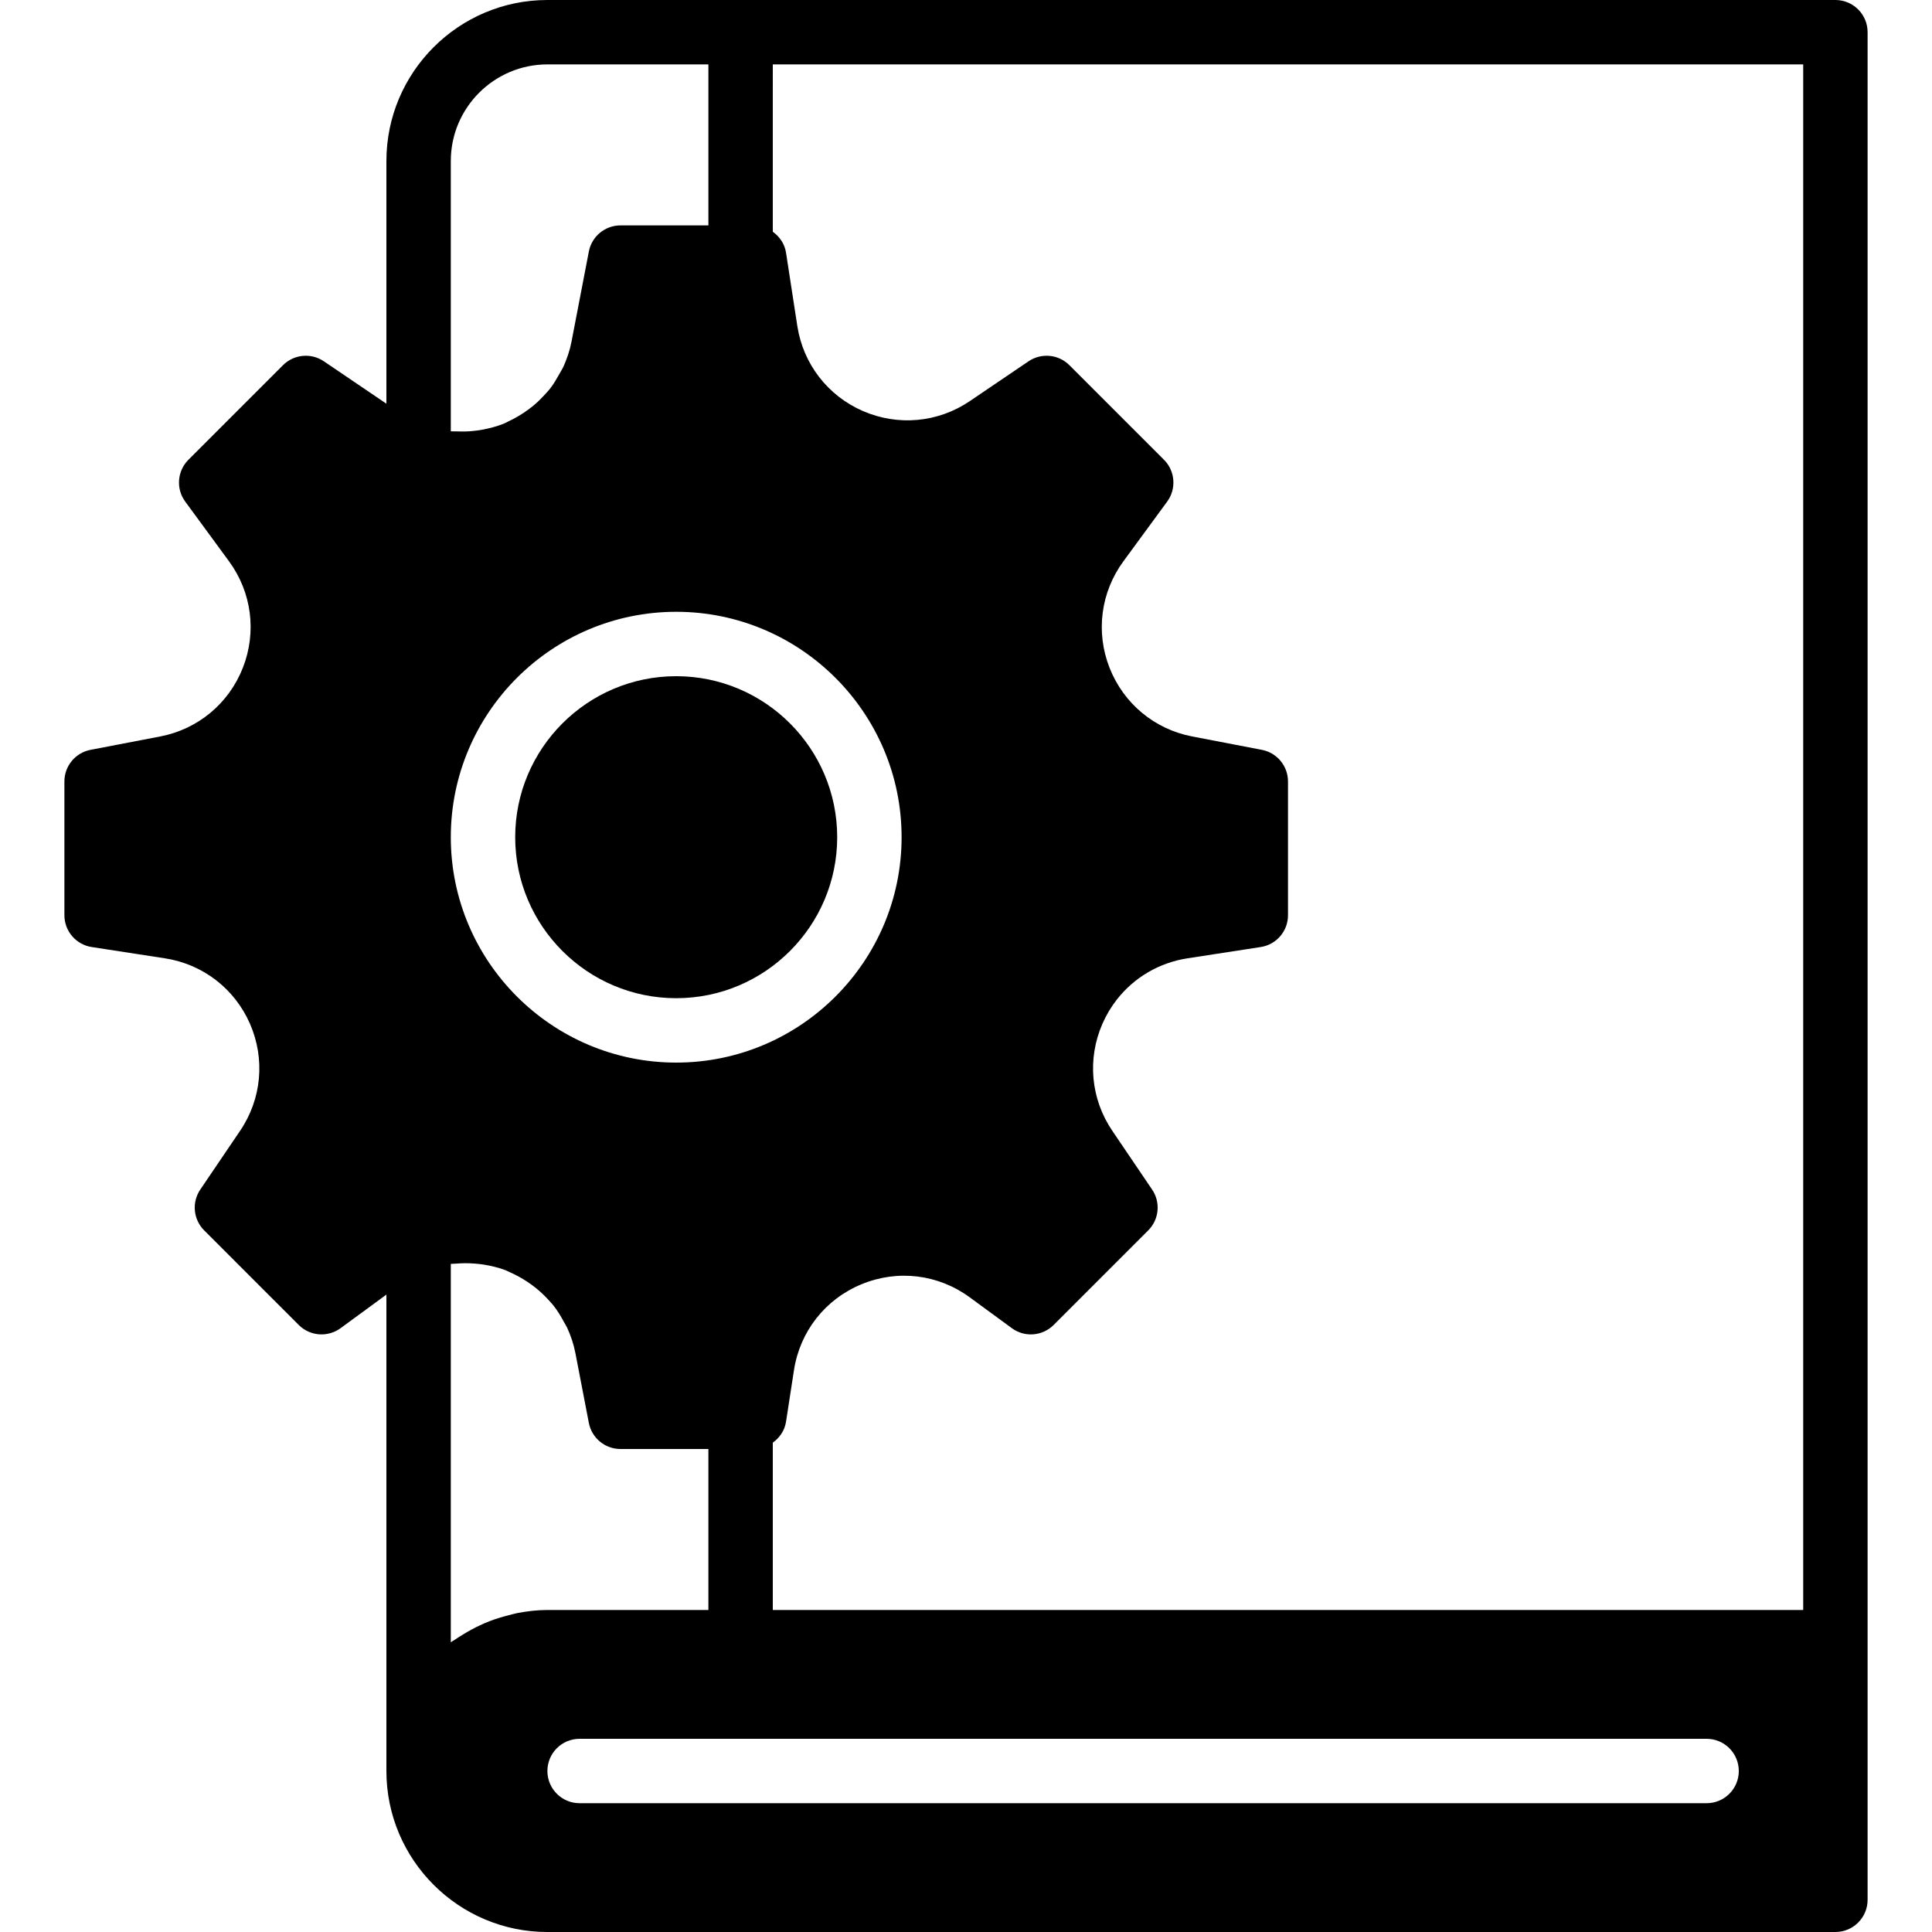
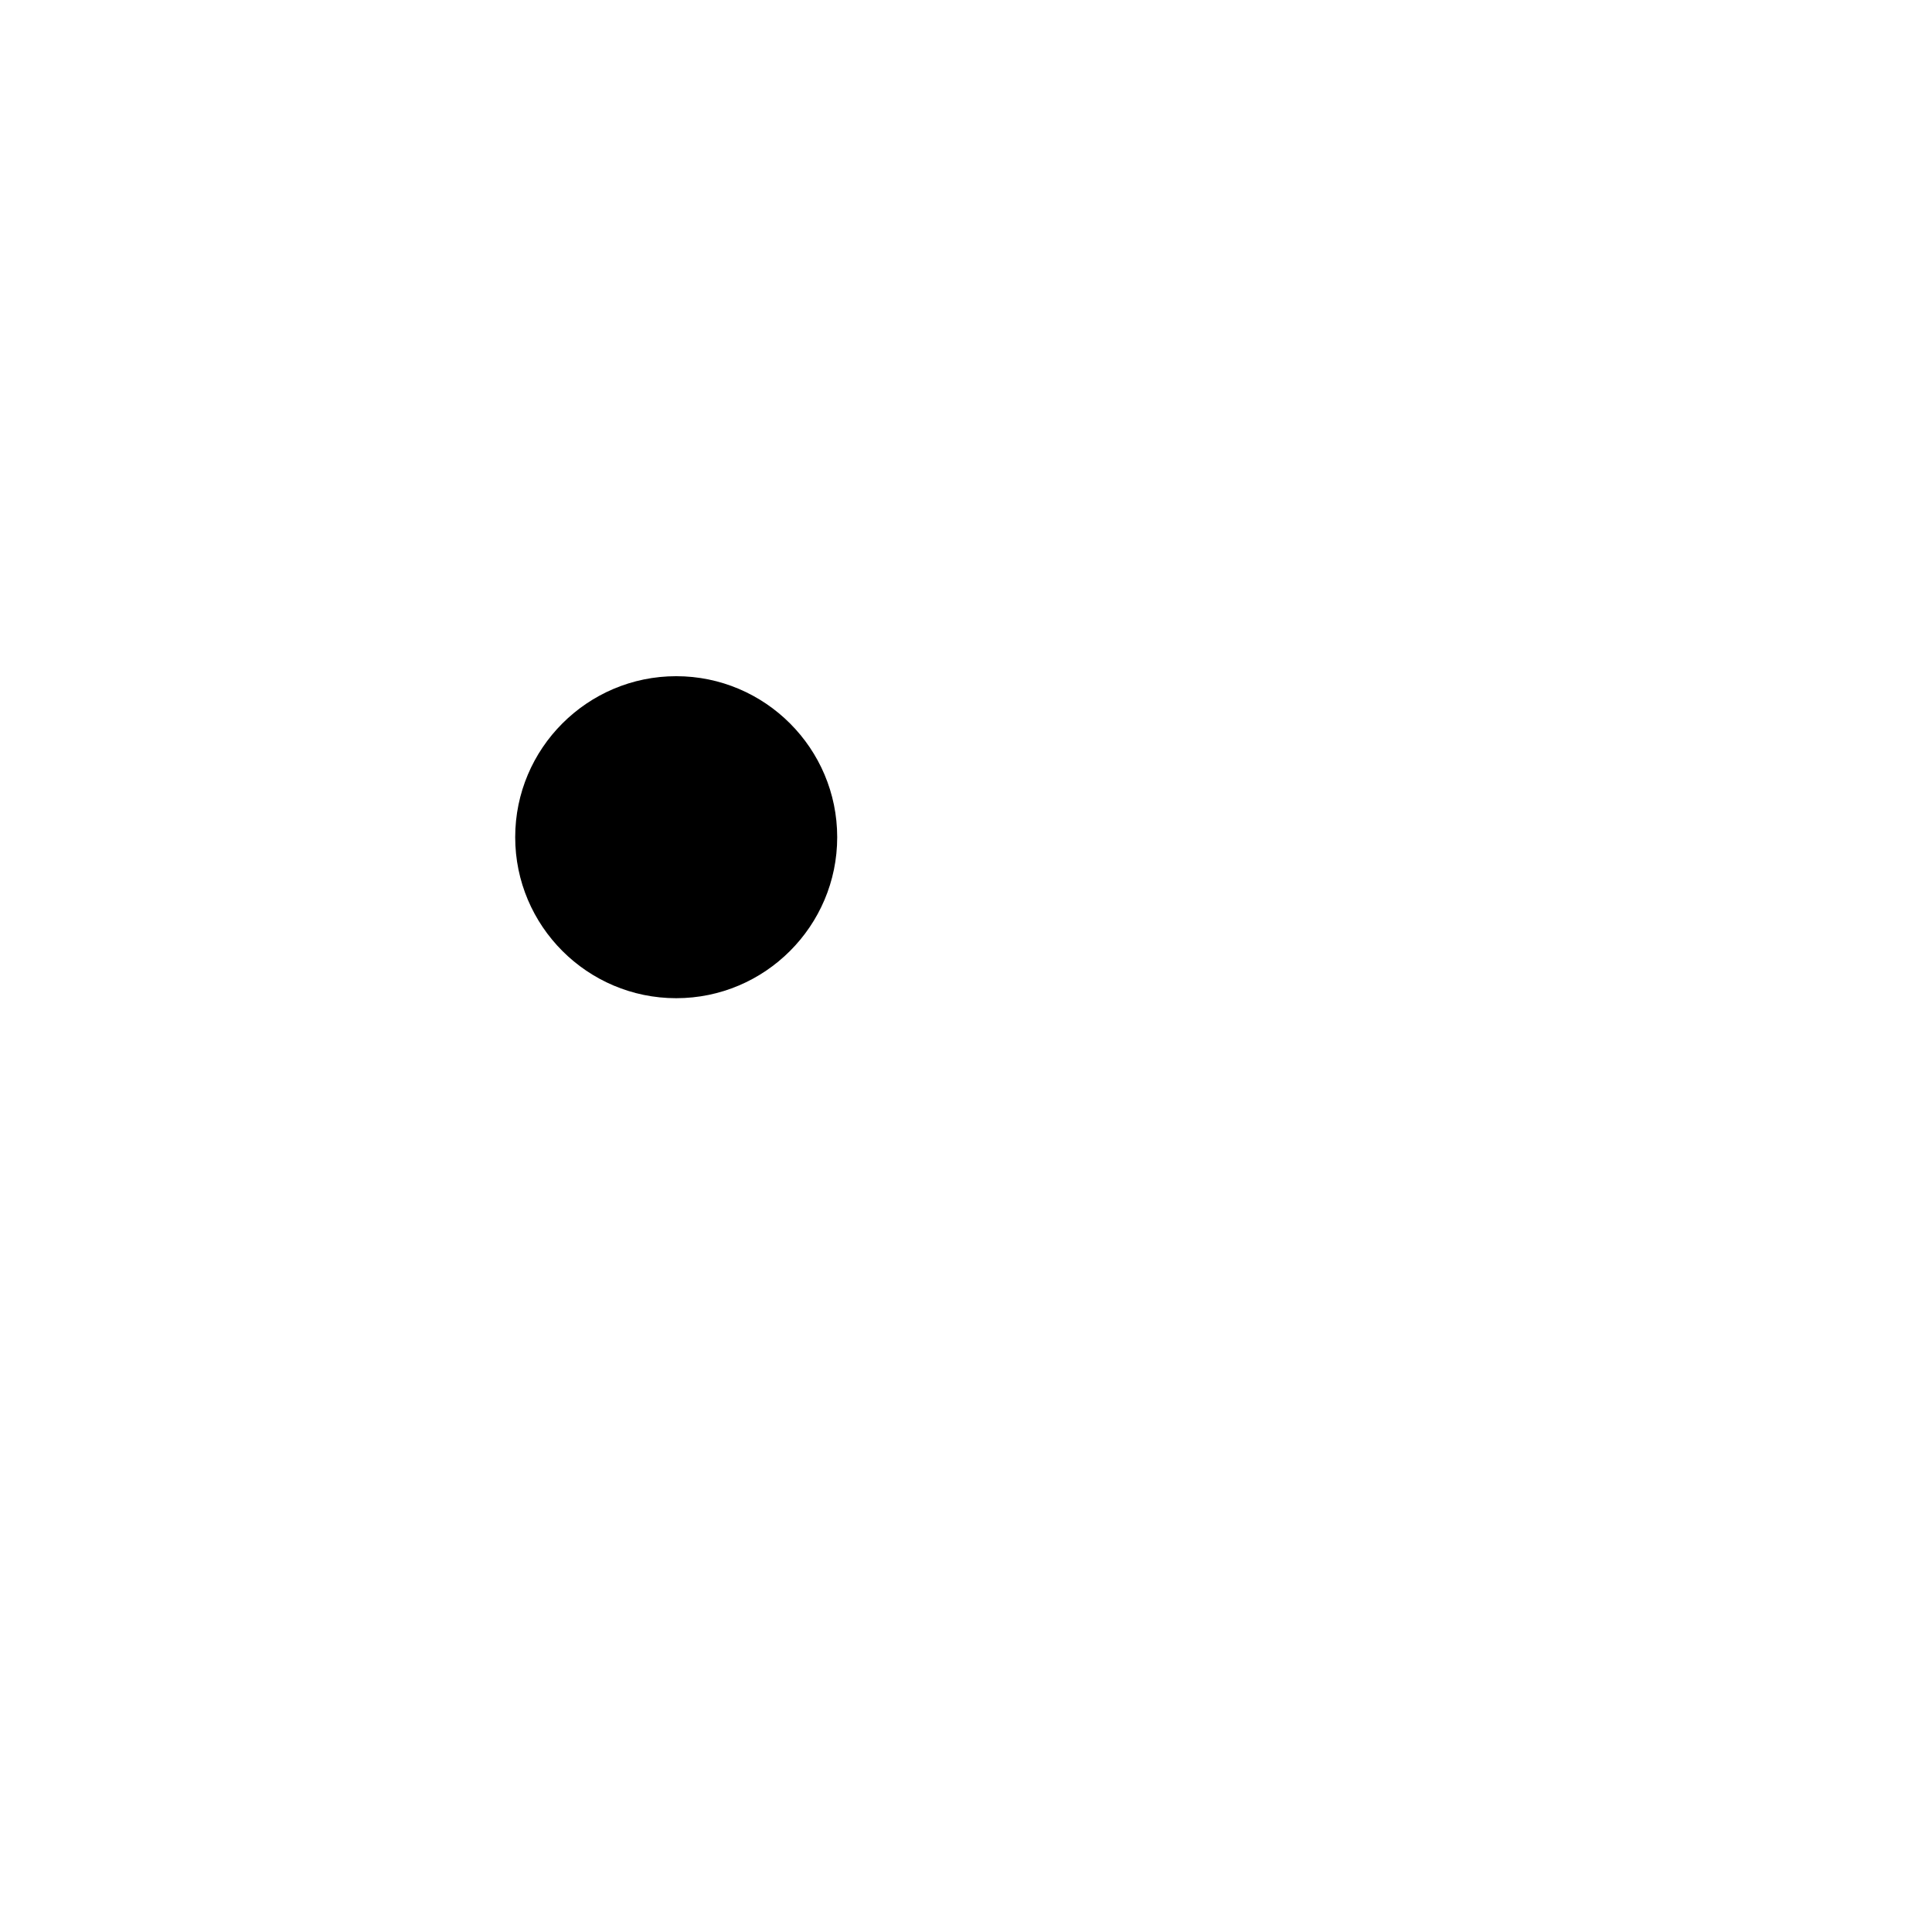
<svg xmlns="http://www.w3.org/2000/svg" version="1.1" id="Layer_1" x="0px" y="0px" viewBox="0 0 512 512" style="enable-background:new 0 0 512 512;" xml:space="preserve">
  <g>
    <g>
      <g>
        <path d="M179.2,264.533c23.526,0,42.667-19.14,42.667-42.667c0-23.526-19.14-42.667-42.667-42.667     c-23.526,0-42.667,19.14-42.667,42.667C136.533,245.393,155.674,264.533,179.2,264.533z" />
-         <path d="M486.4,0H196.267h-51.2C121.54,0,102.4,19.14,102.4,42.667v64.316L85.82,95.744c-3.371-2.287-7.927-1.86-10.82,1.033     l-25.062,25.062c-2.978,2.978-3.345,7.689-0.853,11.085l11.605,15.821c6.016,8.209,7.39,18.756,3.669,28.228     c-3.721,9.472-11.904,16.273-21.879,18.193l-18.483,3.55c-4.028,0.768-6.929,4.292-6.929,8.38v35.448     c0,4.215,3.072,7.791,7.236,8.431l19.388,2.987c10.061,1.544,18.492,8.038,22.562,17.365c4.062,9.327,3.089,19.917-2.62,28.339     l-10.556,15.582c-2.295,3.388-1.86,7.927,1.033,10.82l25.062,25.062c2.987,2.987,7.68,3.328,11.085,0.853l12.143-8.9v126.251     c0,23.526,19.14,42.667,42.667,42.667H486.4c4.719,0,8.533-3.823,8.533-8.533V435.2V8.533C494.933,3.823,491.119,0,486.4,0z      M119.467,42.667c0-14.114,11.486-25.6,25.6-25.6h42.667v42.667h-23.296c-4.096,0-7.612,2.901-8.388,6.921l-4.591,23.868     c-0.435,2.295-1.178,4.454-2.082,6.511c-0.341,0.759-0.802,1.451-1.203,2.176c-0.666,1.212-1.365,2.406-2.193,3.507     c-0.597,0.785-1.28,1.519-1.963,2.244c-0.819,0.879-1.69,1.724-2.62,2.5c-0.819,0.674-1.673,1.314-2.569,1.903     c-1.28,0.845-2.611,1.621-4.036,2.278c-0.461,0.213-0.905,0.486-1.374,0.666c-1.843,0.734-3.721,1.203-5.606,1.562     c-0.845,0.154-1.69,0.273-2.543,0.35c-1.382,0.145-2.765,0.162-4.147,0.102c-0.546-0.017-1.109,0.026-1.655-0.026V42.667z      M179.2,162.133c32.93,0,59.733,26.795,59.733,59.733c0,32.939-26.803,59.733-59.733,59.733     c-32.93,0-59.733-26.795-59.733-59.733C119.467,188.928,146.27,162.133,179.2,162.133z M137.156,427.469     c-0.819,0.154-1.596,0.401-2.398,0.597c-1.732,0.435-3.43,0.947-5.077,1.587c-0.862,0.333-1.69,0.7-2.526,1.092     c-1.545,0.717-3.021,1.528-4.454,2.415c-0.742,0.461-1.485,0.896-2.193,1.399c-0.333,0.239-0.717,0.418-1.041,0.657V334.95     c0.444-0.06,0.887-0.026,1.323-0.068c1.673-0.154,3.362-0.154,5.043-0.017c0.734,0.06,1.459,0.128,2.185,0.239     c2.005,0.316,4.002,0.777,5.956,1.51c0.435,0.171,0.845,0.418,1.271,0.597c1.553,0.683,3.012,1.502,4.403,2.406     c0.785,0.512,1.536,1.058,2.253,1.63c1.195,0.956,2.295,1.988,3.319,3.098c0.486,0.538,0.99,1.058,1.442,1.621     c1.075,1.374,1.997,2.876,2.816,4.429c0.265,0.495,0.589,0.947,0.819,1.459c0.973,2.125,1.741,4.378,2.193,6.741l3.558,18.483     c0.776,4.019,4.292,6.921,8.388,6.921h23.296v42.667h-42.667C142.353,426.667,139.725,426.982,137.156,427.469z M452.267,477.867     H153.6c-4.719,0-8.533-3.823-8.533-8.533s3.814-8.533,8.533-8.533h298.667c4.719,0,8.533,3.823,8.533,8.533     S456.986,477.867,452.267,477.867z M477.867,426.667H204.8v-44.348c1.809-1.297,3.149-3.217,3.507-5.555l2.099-13.645     c1.587-10.274,8.269-18.79,17.877-22.767c9.583-3.977,20.343-2.688,28.732,3.473l11.136,8.158     c3.371,2.483,8.09,2.133,11.076-0.853l25.062-25.062c2.893-2.893,3.328-7.432,1.033-10.82l-10.556-15.582     c-5.709-8.422-6.682-19.012-2.62-28.339c1.015-2.33,2.313-4.489,3.831-6.434c4.557-5.828,11.187-9.771,18.731-10.931     l19.388-2.987c4.164-0.64,7.236-4.215,7.236-8.431v-35.448c0-4.087-2.901-7.612-6.929-8.38l-18.483-3.55     c-9.975-1.92-18.159-8.721-21.88-18.193c-3.721-9.472-2.338-20.019,3.678-28.228l11.597-15.821     c1.246-1.698,1.775-3.729,1.621-5.7c-0.145-1.971-0.981-3.891-2.475-5.385l-25.062-25.062c-2.893-2.893-7.432-3.319-10.82-1.033     l-15.582,10.564c-8.414,5.692-19.004,6.673-28.339,2.611c-9.327-4.07-15.821-12.501-17.365-22.554l-2.987-19.396     c-0.358-2.338-1.698-4.25-3.507-5.555V17.067h273.067V426.667z" />
      </g>
    </g>
  </g>
  <g>
</g>
  <g>
</g>
  <g>
</g>
  <g>
</g>
  <g>
</g>
  <g>
</g>
  <g>
</g>
  <g>
</g>
  <g>
</g>
  <g>
</g>
  <g>
</g>
  <g>
</g>
  <g>
</g>
  <g>
</g>
  <g>
</g>
</svg>